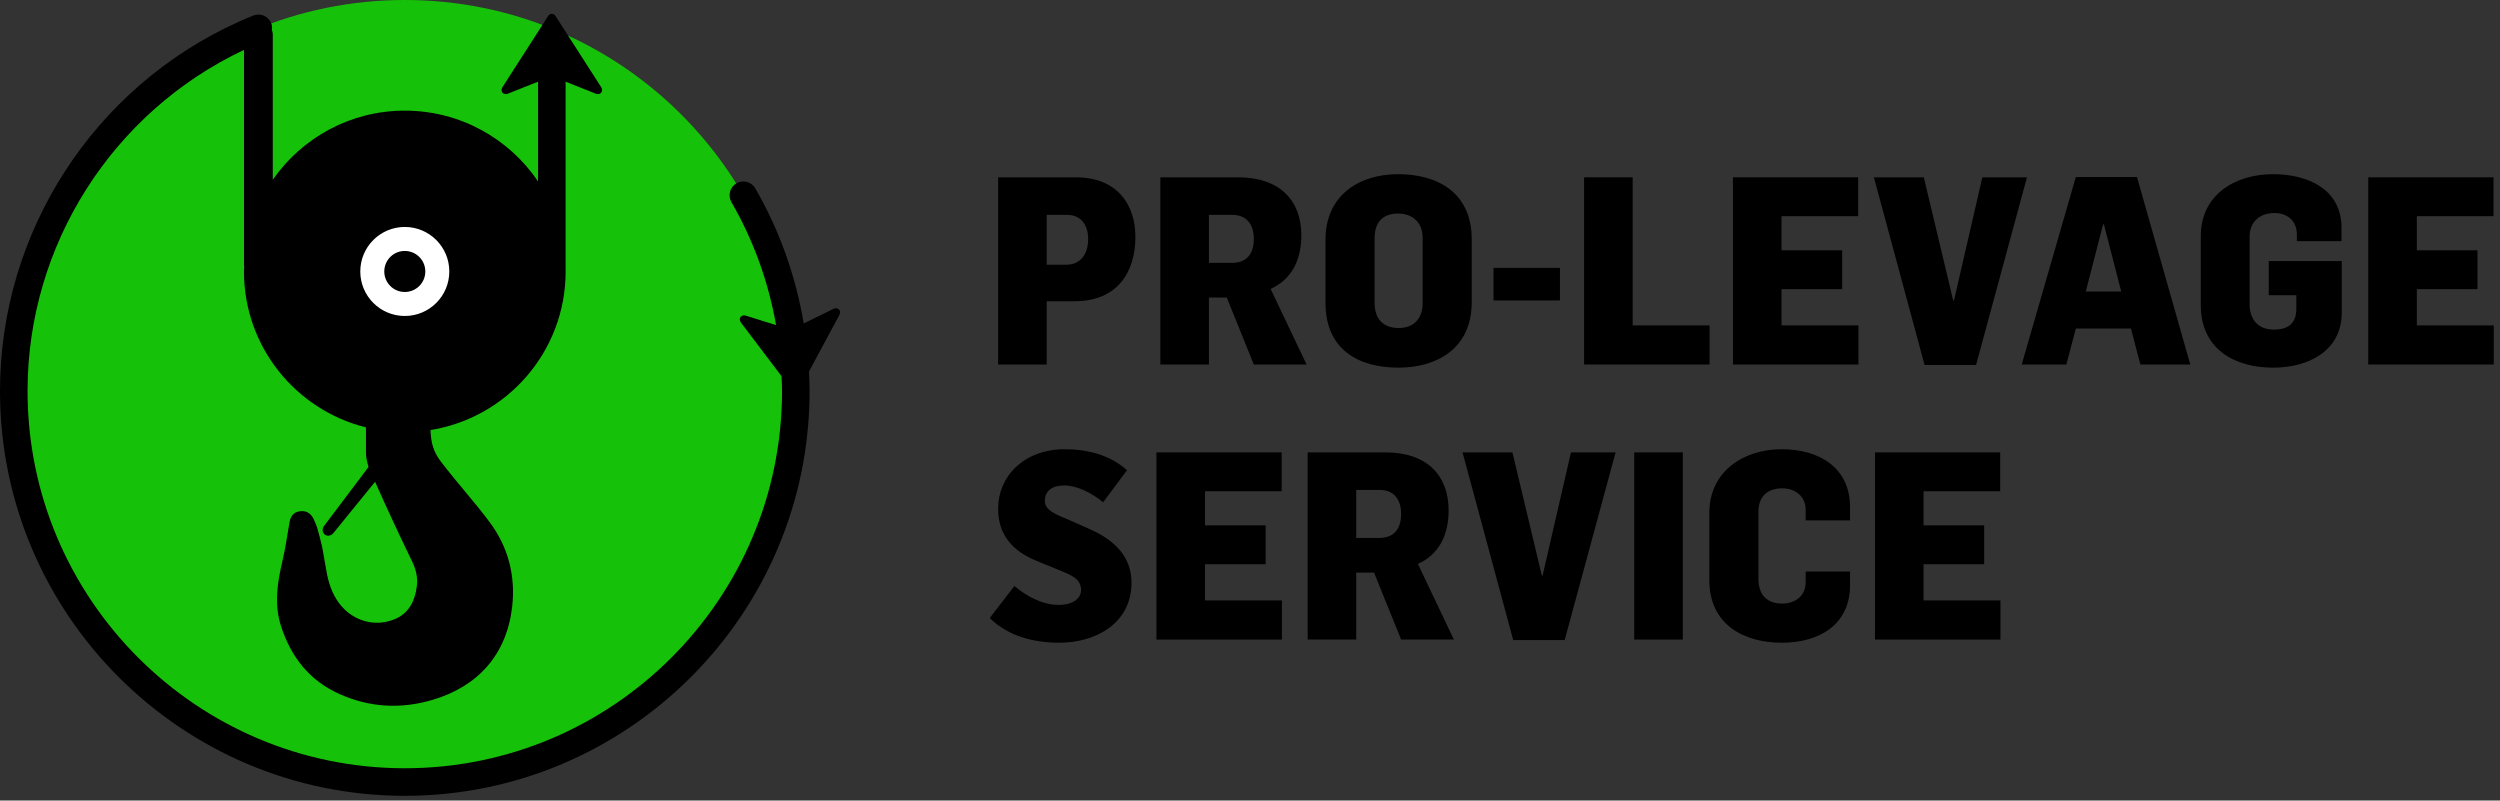
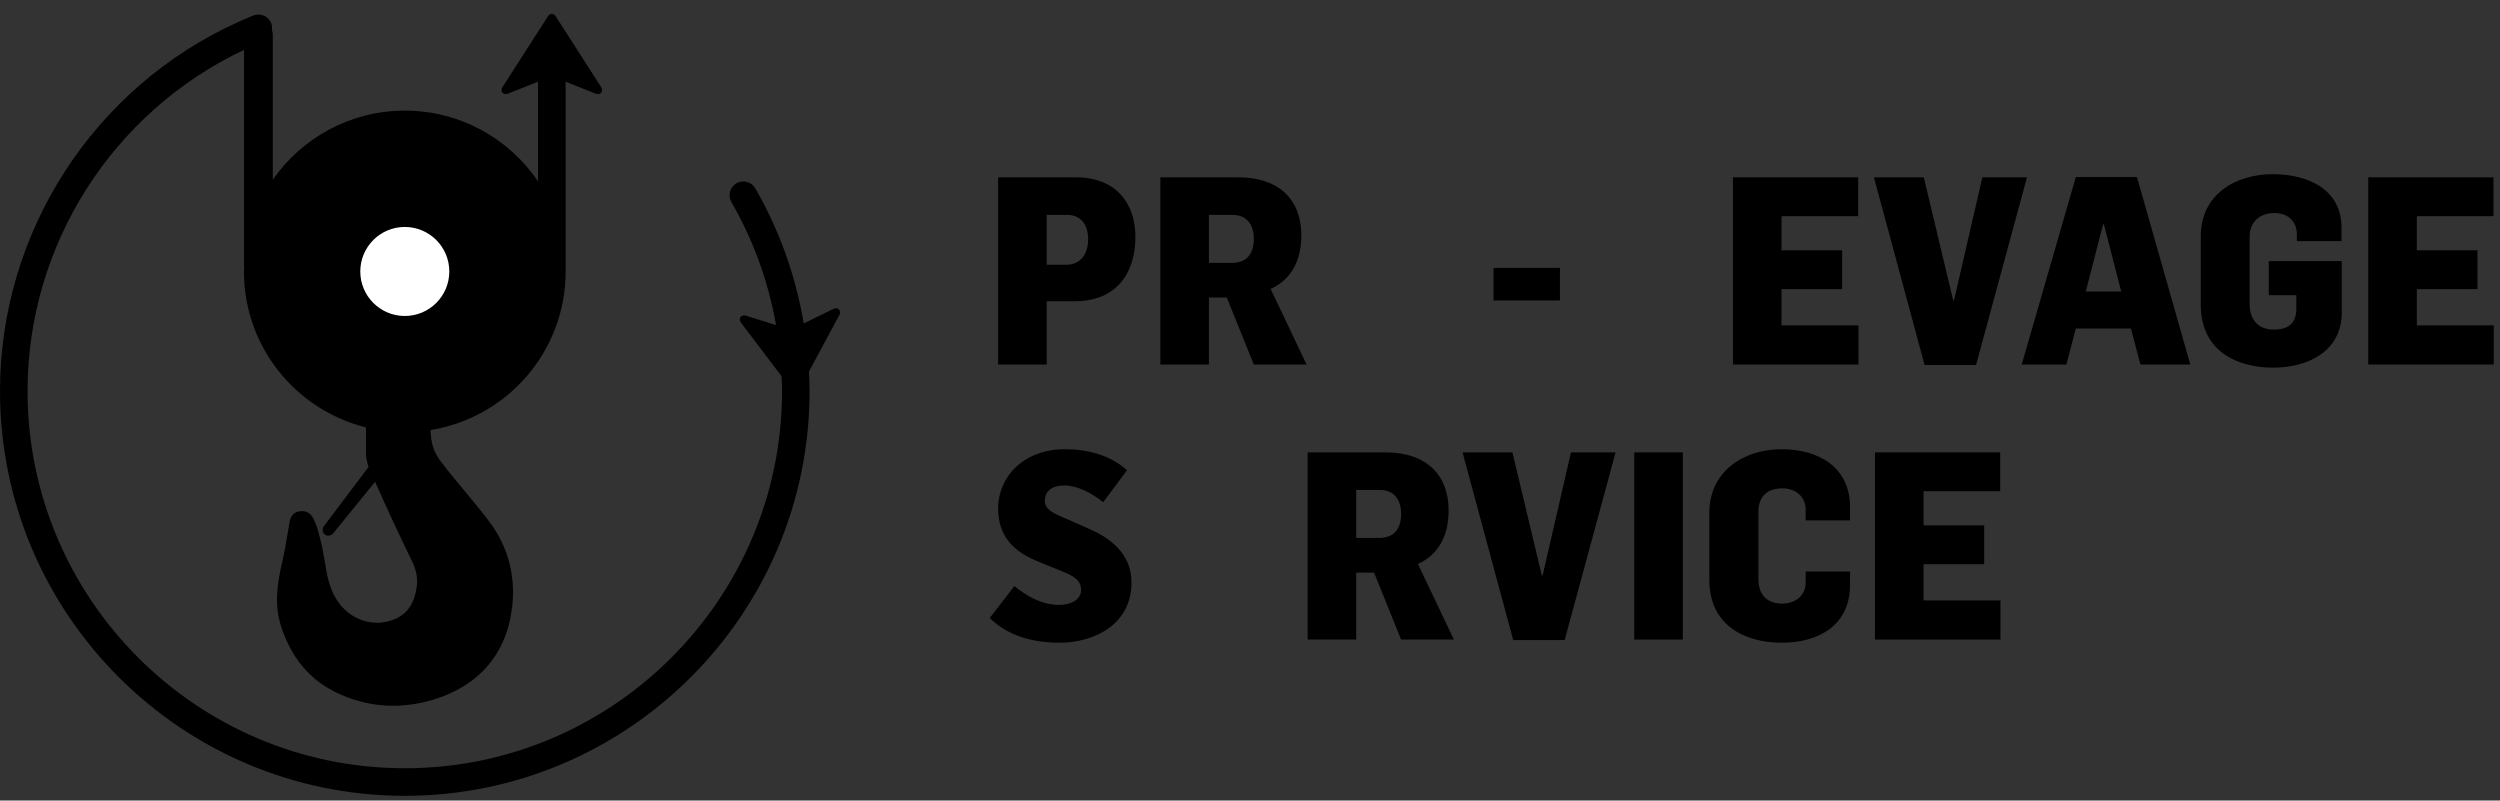
<svg xmlns="http://www.w3.org/2000/svg" xmlns:ns1="http://www.serif.com/" width="100%" height="100%" viewBox="0 0 356 114" version="1.1" xml:space="preserve" style="fill-rule:evenodd;clip-rule:evenodd;stroke-linejoin:round;stroke-miterlimit:2;">
  <rect x="0" y="0" width="356" height="114" fill="#333333" stroke="none" />
  <g transform="matrix(1,0,0,1,-38.444,-87.338)">
    <g id="Photos">
        </g>
    <g id="Calque-2" ns1:id="Calque 2">
      <g transform="matrix(0,-1,-1,0,96.087,87.338)">
-         <path d="M-55.681,-55.681C-86.433,-55.681 -111.362,-30.752 -111.362,0C-111.362,30.752 -86.433,55.681 -55.681,55.681C-24.929,55.681 0,30.752 0,0C0,-30.752 -24.929,-55.681 -55.681,-55.681" style="fill:rgb(22,194,9);fill-rule:nonzero;" />
-       </g>
+         </g>
      <g transform="matrix(0,-1,-1,0,96.087,118.873)">
        <path d="M-7.122,-7.122C-11.057,-7.122 -14.246,-3.933 -14.246,0C-14.246,3.935 -11.057,7.122 -7.122,7.122C-3.189,7.122 0,3.935 0,0C0,-3.933 -3.189,-7.122 -7.122,-7.122" style="fill:white;fill-rule:nonzero;" />
      </g>
      <g transform="matrix(1,0,0,1,96.087,123.073)">
-         <path d="M0,5.844C1.614,5.844 2.922,4.536 2.922,2.922C2.922,1.308 1.614,0 0,0C-1.614,0 -2.922,1.308 -2.922,2.922C-2.922,4.536 -1.614,5.844 0,5.844" />
-       </g>
+         </g>
      <g transform="matrix(1,0,0,1,96.087,170.153)">
        <path d="M0,-50.496C3.5,-50.496 6.338,-47.658 6.338,-44.158C6.338,-40.657 3.5,-37.82 0,-37.82C-3.5,-37.82 -6.338,-40.657 -6.338,-44.158C-6.338,-47.658 -3.5,-50.496 0,-50.496M61.801,-38.768C61.626,-38.93 61.346,-38.982 61.055,-38.839L56.807,-36.751C55.664,-43.516 53.354,-50.048 49.907,-55.996C49.363,-56.935 48.162,-57.255 47.226,-56.71C46.288,-56.166 45.969,-54.966 46.512,-54.028C49.651,-48.612 51.779,-42.676 52.868,-36.524L48.552,-37.869C48.242,-37.965 47.974,-37.87 47.826,-37.683C47.672,-37.489 47.648,-37.194 47.843,-36.912L53.649,-29.242C53.676,-28.539 53.718,-27.839 53.718,-27.134C53.718,2.486 29.62,26.584 0,26.584C-29.62,26.584 -53.718,2.486 -53.718,-27.134C-53.718,-47.903 -41.654,-66.845 -22.895,-75.713L-22.895,-45.025C-22.895,-44.976 -22.87,-44.934 -22.867,-44.885C-22.874,-44.642 -22.903,-44.404 -22.903,-44.158C-22.903,-33.42 -15.503,-24.433 -5.531,-21.955L-5.531,-18.374C-5.531,-17.672 -5.367,-16.95 -5.16,-16.322L-11.487,-7.936C-11.487,-7.935 -11.488,-7.935 -11.488,-7.935C-11.8,-7.536 -11.759,-6.981 -11.395,-6.696C-11.031,-6.411 -10.483,-6.504 -10.17,-6.903L-4.231,-14.21C-2.544,-10.415 -0.797,-6.644 1.023,-2.911C1.596,-1.737 1.873,-0.576 1.71,0.686C1.445,2.746 0.582,4.514 -1.407,5.345C-4.494,6.636 -7.874,5.447 -9.683,2.61C-10.634,1.12 -11.02,-0.517 -11.282,-2.185C-11.282,-2.185 -11.673,-4.47 -11.769,-4.93C-11.865,-5.39 -12.3,-7.104 -12.467,-7.634C-12.635,-8.164 -12.966,-8.872 -12.966,-8.872C-13.371,-9.717 -14,-10.14 -14.955,-10.008C-15.893,-9.878 -16.276,-9.253 -16.426,-8.396C-16.743,-6.582 -16.993,-4.752 -17.416,-2.963C-18.146,0.117 -18.627,3.196 -17.642,6.292C-16.243,10.694 -13.602,14.089 -9.315,16.008C-5.028,17.927 -0.622,18.185 3.905,16.861C10.386,14.967 14.505,10.42 15.289,3.601C15.792,-0.772 14.742,-4.908 12.084,-8.462C9.876,-11.415 7.375,-14.146 5.142,-17.082C4.078,-18.482 3.737,-19.702 3.661,-21.574C14.566,-23.331 22.903,-32.758 22.903,-44.158C22.903,-44.19 22.899,-44.221 22.899,-44.253L22.899,-71.186L27.206,-69.468C27.508,-69.348 27.782,-69.422 27.944,-69.597C28.113,-69.779 28.159,-70.07 27.988,-70.367L21.483,-80.504C21.351,-80.732 21.143,-80.844 20.936,-80.844C20.729,-80.844 20.52,-80.732 20.389,-80.504L13.884,-70.367C13.713,-70.07 13.759,-69.779 13.928,-69.597C14.089,-69.422 14.364,-69.348 14.666,-69.468L18.974,-71.186L18.974,-56.988C14.855,-63.066 7.895,-67.061 0,-67.061C-7.789,-67.061 -14.66,-63.165 -18.798,-57.223L-18.798,-77.921C-18.798,-78.144 -18.858,-78.348 -18.924,-78.549C-18.886,-78.862 -18.896,-79.183 -19.019,-79.497C-19.415,-80.507 -20.55,-81.005 -21.562,-80.609C-22.719,-80.155 -23.668,-79.709 -23.667,-79.709C-44.305,-70.404 -57.643,-49.767 -57.643,-27.134C-57.643,4.65 -31.784,30.509 0,30.509C31.785,30.509 57.643,4.65 57.643,-27.134C57.643,-28.06 57.596,-28.983 57.552,-29.905L61.904,-38.003C62.051,-38.312 61.983,-38.599 61.801,-38.768" />
      </g>
      <g transform="matrix(1,0,0,1,190.257,126.794)">
        <path d="M0,-1.757C2.019,-1.757 3.14,-3.215 3.14,-5.422C3.14,-7.403 2.131,-8.859 0.15,-8.859L-2.766,-8.859L-2.766,-1.757L0,-1.757ZM-9.682,-14.206L1.384,-14.206C7.14,-14.206 9.87,-10.467 9.87,-5.721C9.87,-0.747 7.327,3.44 1.234,3.44L-2.766,3.44L-2.766,12.449L-9.682,12.449L-9.682,-14.206Z" style="fill-rule:nonzero;" />
      </g>
      <g transform="matrix(1,0,0,1,213.847,127.056)">
        <path d="M0,-2.281C2.02,-2.281 3.14,-3.439 3.14,-5.72C3.14,-7.738 2.131,-9.121 0.076,-9.121L-3.252,-9.121L-3.252,-2.281L0,-2.281ZM-10.169,-14.468L0.897,-14.468C6.954,-14.468 9.907,-11.067 9.907,-6.206C9.907,-2.693 8.524,0.075 5.533,1.421L10.655,12.187L3.14,12.187L-0.71,2.654L-3.252,2.654L-3.252,12.187L-10.169,12.187L-10.169,-14.468Z" style="fill-rule:nonzero;" />
      </g>
      <g transform="matrix(1,0,0,1,241.026,121.299)">
-         <path d="M0,9.234L0,-0.113C0,-2.356 -1.532,-3.552 -3.476,-3.552C-5.682,-3.552 -6.841,-2.319 -6.841,-0.037L-6.841,9.158C-6.841,11.401 -5.682,12.747 -3.402,12.747C-1.27,12.747 0,11.401 0,9.234M-13.832,9.158L-13.832,0.186C-13.832,-6.132 -9.084,-9.159 -3.476,-9.159C2.02,-9.159 6.991,-6.617 6.991,0.112L6.991,9.084C6.991,15.701 1.982,18.393 -3.439,18.393C-9.009,18.393 -13.832,15.925 -13.832,9.158" style="fill-rule:nonzero;" />
-       </g>
+         </g>
      <g transform="matrix(1,0,0,1,0,-32.392)">
        <rect x="251.12" y="157.878" width="9.459" height="4.636" />
      </g>
      <g transform="matrix(1,0,0,1,264.018,139.244)">
-         <path d="M0,-26.655L6.916,-26.655L6.916,-5.57L17.869,-5.57L17.869,0L0,0L0,-26.655Z" style="fill-rule:nonzero;" />
-       </g>
+         </g>
      <g transform="matrix(1,0,0,1,285.214,139.244)">
        <path d="M0,-26.655L17.833,-26.655L17.833,-21.122L6.917,-21.122L6.917,-16.263L15.552,-16.263L15.552,-10.73L6.917,-10.73L6.917,-5.57L17.871,-5.57L17.871,0L0,0L0,-26.655Z" style="fill-rule:nonzero;" />
      </g>
      <g transform="matrix(1,0,0,1,305.29,139.318)">
        <path d="M0,-26.729L7.103,-26.729L11.29,-9.196L11.403,-9.196L15.44,-26.729L21.795,-26.729L14.543,0L7.216,0L0,-26.729Z" style="fill-rule:nonzero;" />
      </g>
      <g transform="matrix(1,0,0,1,340.507,122.946)">
        <path d="M0,5.904L-2.467,-3.667L-2.579,-3.667L-5.047,5.904L0,5.904ZM-6.467,-10.394L2.243,-10.394L9.833,16.298L2.729,16.298L1.383,11.177L-6.467,11.177L-7.813,16.298L-14.169,16.298L-6.467,-10.394Z" style="fill-rule:nonzero;" />
      </g>
      <g transform="matrix(1,0,0,1,351.835,121.075)">
        <path d="M0,9.682L0,-0.112C0,-5.983 4.859,-8.935 10.28,-8.935C15.177,-8.935 20.038,-6.841 20.038,-1.308L20.038,0.597L13.682,0.597L13.682,-0.337C13.682,-2.318 12.299,-3.402 10.505,-3.402C8.374,-3.402 6.953,-2.132 6.953,-0.001L6.953,9.569C6.953,11.739 8.149,13.197 10.392,13.197C12.635,13.197 13.608,12.15 13.608,10.206L13.608,8.299L9.682,8.299L9.682,3.44L20.075,3.44L20.075,10.766C20.075,16.262 15.29,18.617 10.318,18.617C4.859,18.617 0,16.038 0,9.682" style="fill-rule:nonzero;" />
      </g>
      <g transform="matrix(1,0,0,1,375.685,139.244)">
        <path d="M0,-26.655L17.833,-26.655L17.833,-21.122L6.917,-21.122L6.917,-16.263L15.552,-16.263L15.552,-10.73L6.917,-10.73L6.917,-5.57L17.871,-5.57L17.871,0L0,0L0,-26.655Z" style="fill-rule:nonzero;" />
      </g>
      <g transform="matrix(1,0,0,1,179.38,154.823)">
        <path d="M0,20.522L3.514,15.962C5.122,17.308 7.365,18.654 9.87,18.654C11.626,18.654 13.01,17.869 13.01,16.523C13.01,15.102 11.888,14.503 10.206,13.831L6.729,12.41C3.14,10.951 1.196,8.597 1.196,4.933C1.196,0.373 4.86,-3.515 10.692,-3.515C13.907,-3.515 17.159,-2.694 19.552,-0.524L16.15,4.036C14.655,2.802 12.487,1.643 10.655,1.643C8.823,1.643 7.851,2.466 7.851,3.849C7.851,5.269 9.608,5.83 11.44,6.617L14.206,7.85C18.169,9.569 20.188,12.111 20.188,15.476C20.188,21.308 15.066,24.037 9.907,24.037C6.093,24.037 2.542,23.027 0,20.522" style="fill-rule:nonzero;" />
      </g>
      <g transform="matrix(1,0,0,1,203.119,178.411)">
-         <path d="M0,-26.655L17.833,-26.655L17.833,-21.122L6.917,-21.122L6.917,-16.263L15.552,-16.263L15.552,-10.73L6.917,-10.73L6.917,-5.57L17.871,-5.57L17.871,0L0,0L0,-26.655Z" style="fill-rule:nonzero;" />
-       </g>
+         </g>
      <g transform="matrix(1,0,0,1,234.821,166.224)">
        <path d="M0,-2.281C2.02,-2.281 3.14,-3.44 3.14,-5.72C3.14,-7.738 2.131,-9.123 0.076,-9.123L-3.252,-9.123L-3.252,-2.281L0,-2.281ZM-10.169,-14.468L0.897,-14.468C6.954,-14.468 9.907,-11.065 9.907,-6.206C9.907,-2.691 8.524,0.075 5.533,1.421L10.655,12.187L3.14,12.187L-0.71,2.654L-3.252,2.654L-3.252,12.187L-10.169,12.187L-10.169,-14.468Z" style="fill-rule:nonzero;" />
      </g>
      <g transform="matrix(1,0,0,1,246.71,178.487)">
        <path d="M0,-26.731L7.103,-26.731L11.29,-9.198L11.402,-9.198L15.44,-26.731L21.796,-26.731L14.542,0L7.215,0L0,-26.731Z" style="fill-rule:nonzero;" />
      </g>
      <g transform="matrix(1,0,0,1,0,42.167)">
        <rect x="271.159" y="109.589" width="6.917" height="26.655" />
      </g>
      <g transform="matrix(1,0,0,1,281.852,160.243)">
        <path d="M0,9.682L0,0.111C0,-5.758 4.859,-8.935 10.28,-8.935C15.739,-8.935 20.038,-6.243 20.038,-0.71L20.038,1.197L13.72,1.197L13.72,-0.298C13.72,-2.244 12.224,-3.365 10.392,-3.365C8.225,-3.365 6.991,-2.169 6.991,-0.038L6.991,9.532C6.991,11.813 8.225,13.047 10.392,13.047C12.187,13.047 13.72,11.964 13.72,10.018L13.72,8.486L20.038,8.486L20.038,10.43C20.038,15.926 15.813,18.617 10.318,18.617C4.897,18.617 0,16.038 0,9.682" style="fill-rule:nonzero;" />
      </g>
      <g transform="matrix(1,0,0,1,305.44,178.411)">
        <path d="M0,-26.655L17.833,-26.655L17.833,-21.122L6.917,-21.122L6.917,-16.263L15.552,-16.263L15.552,-10.73L6.917,-10.73L6.917,-5.57L17.871,-5.57L17.871,0L0,0L0,-26.655Z" style="fill-rule:nonzero;" />
      </g>
    </g>
  </g>
</svg>